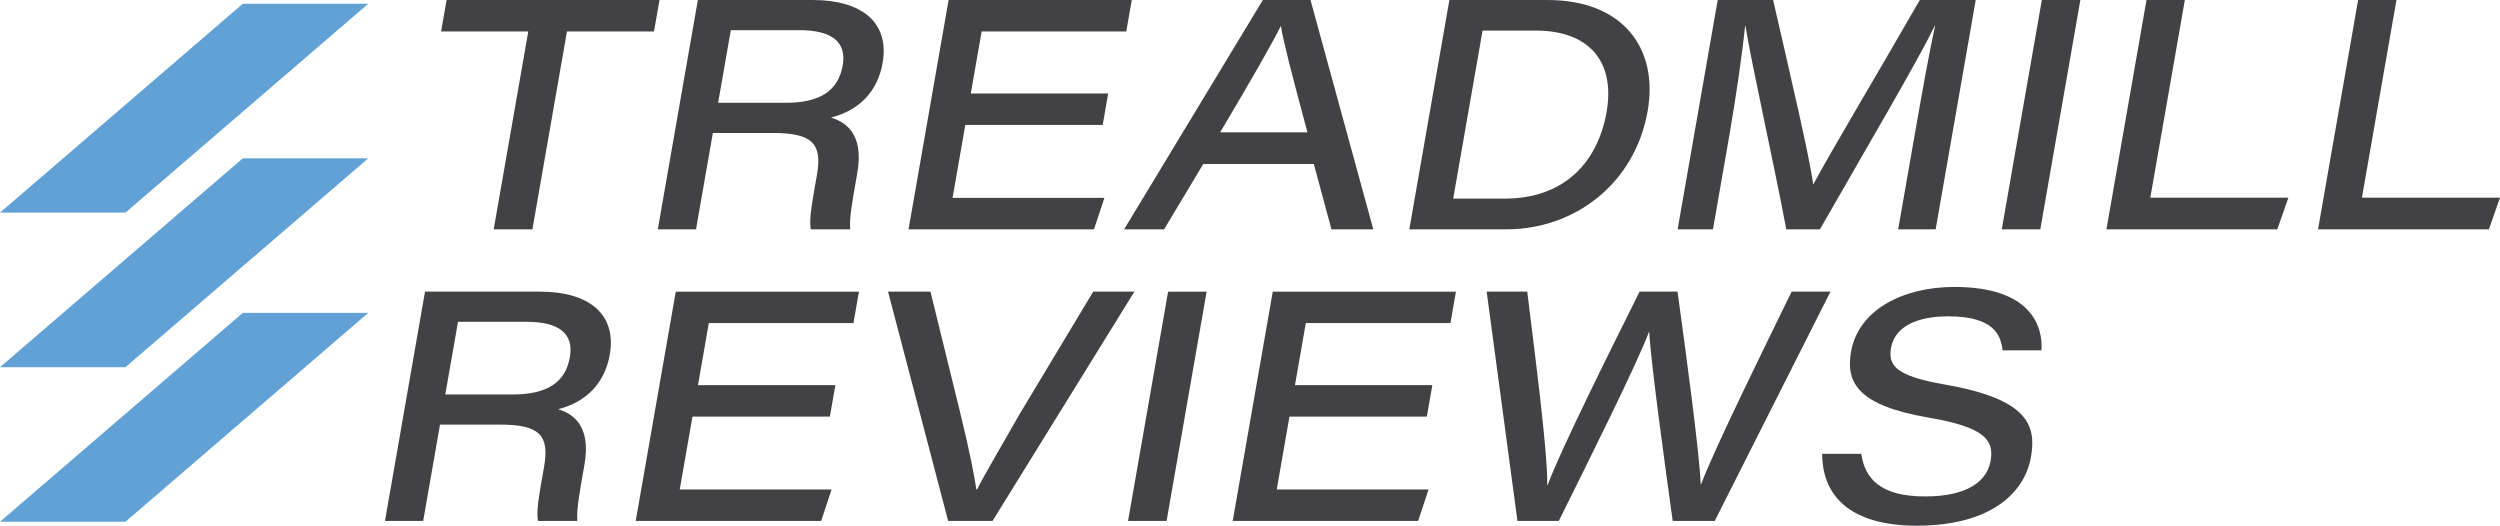
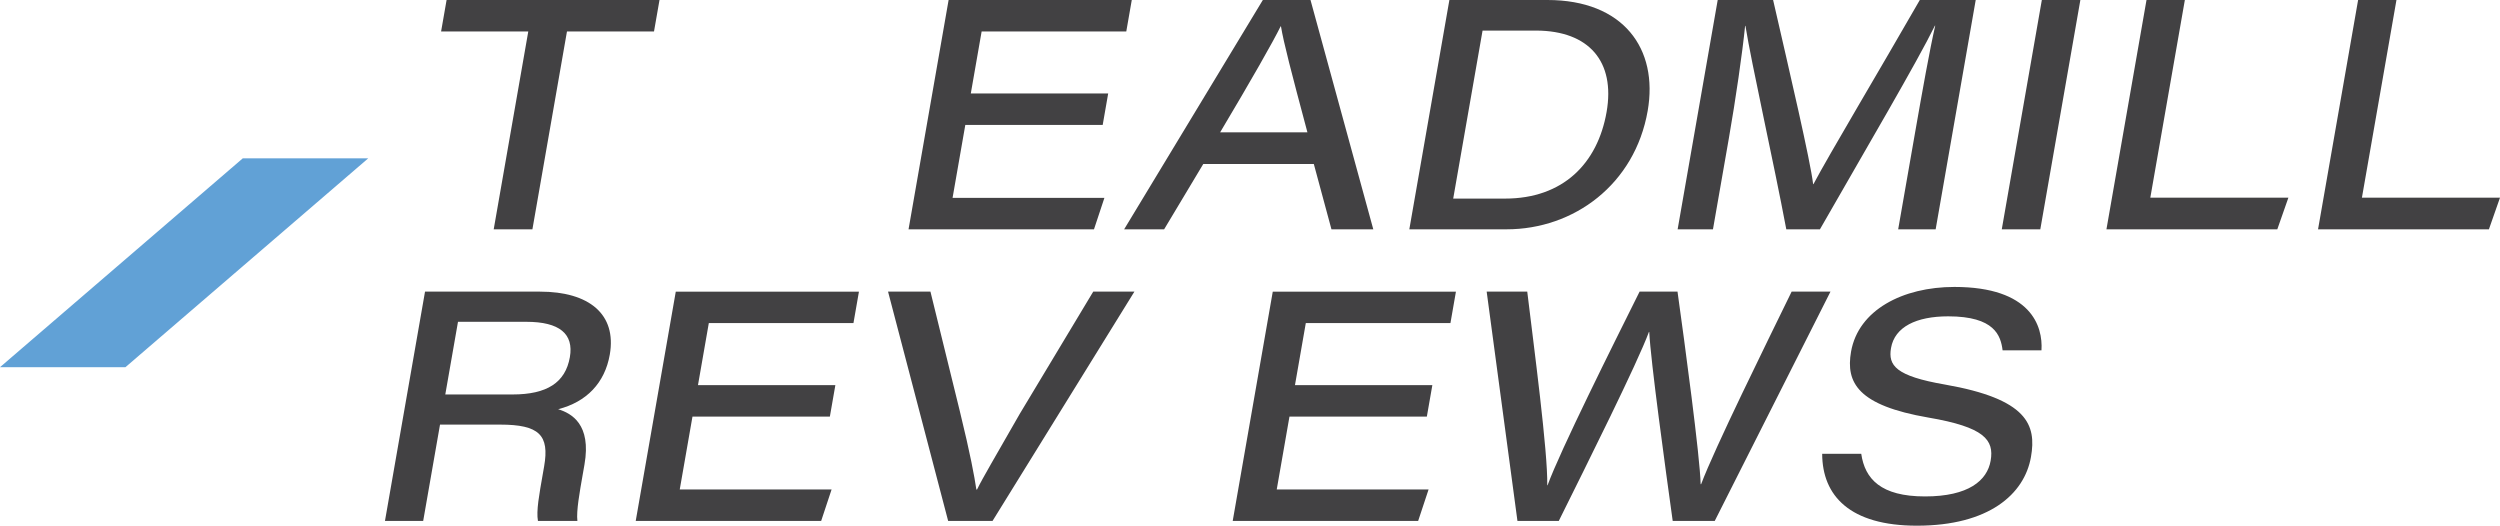
<svg xmlns="http://www.w3.org/2000/svg" version="1.1" id="Layer_3" x="0px" y="0px" viewBox="0 0 242.55 51" style="enable-background:new 0 0 242.55 51;" xml:space="preserve">
  <style type="text/css">
	.st0{fill:#424143;}
	.st1{fill:#61A1D6;}
</style>
  <g>
    <g>
      <path class="st0" d="M51.253,3.055h-8.458L43.328,0h20.657l-0.534,3.055h-8.444l-3.353,19.194h-3.755L51.253,3.055z" />
-       <path class="st0" d="M69.161,12.903l-1.633,9.346H63.82L67.706,0h11.152c4.769,0,7.458,2.193,6.773,6.113    c-0.478,2.733-2.241,4.587-5.008,5.294c1.284,0.397,3.238,1.452,2.553,5.369l-0.177,1.009c-0.29,1.663-0.625,3.498-0.51,4.462    h-3.827c-0.178-0.973,0.125-2.573,0.472-4.559l0.129-0.739c0.53-3.035-0.478-4.048-4.279-4.048H69.161z M69.672,9.976h6.537    c3.324,0,5.118-1.153,5.549-3.617c0.396-2.268-1.008-3.432-4.216-3.432h-6.638L69.672,9.976z" />
      <path class="st0" d="M106.983,12.122H93.654l-1.236,7.074h14.732l-1.012,3.053H88.147L92.034,0h17.771l-0.533,3.052H95.238    l-1.051,6.017h13.329L106.983,12.122z" />
      <path class="st0" d="M116.742,15.91l-3.799,6.339h-3.88L122.521,0h4.624l6.092,22.249h-4.059l-1.712-6.339H116.742z     M126.846,12.84c-1.575-5.894-2.314-8.73-2.567-10.285h-0.032c-0.738,1.506-2.85,5.215-5.871,10.285H126.846z" />
      <path class="st0" d="M140.619,0h9.51c7.375,0,10.782,4.727,9.729,10.757c-1.245,7.13-7.156,11.491-13.691,11.491h-9.435L140.619,0    z M140.99,19.267h5.033c5.613,0,8.974-3.397,9.849-8.404c0.857-4.904-1.72-7.868-6.795-7.896h-5.239L140.99,19.267z" />
      <path class="st0" d="M185.792,12.915c0.713-4.077,1.426-8.083,1.963-10.424h-0.032c-1.733,3.535-6.703,11.982-11.154,19.758    h-3.263c-1.213-6.456-3.375-16.061-3.964-19.741h-0.032c-0.252,2.556-0.923,7.172-1.581,10.937l-1.538,8.804h-3.428L166.652,0    h5.375c1.65,7.192,3.613,15.574,3.883,17.864h0.032C177.5,14.926,182.378,6.767,186.26,0h5.424l-3.887,22.249h-3.636    L185.792,12.915z" />
      <path class="st0" d="M201.837,0l-3.887,22.249h-3.738L198.099,0H201.837z" />
      <path class="st0" d="M208.254,0h3.72l-3.351,19.179h13.396l-1.075,3.069h-16.577L208.254,0z" />
      <path class="st0" d="M228.784,0h3.72l-3.351,19.179h13.396l-1.075,3.069h-16.577L228.784,0z" />
      <path class="st0" d="M42.69,41.197l-1.633,9.346h-3.708l3.887-22.249h11.152c4.769,0,7.458,2.193,6.773,6.113    c-0.478,2.733-2.241,4.587-5.008,5.294c1.284,0.397,3.238,1.452,2.553,5.369l-0.177,1.009c-0.29,1.663-0.625,3.498-0.51,4.462    h-3.827c-0.177-0.973,0.125-2.574,0.472-4.559l0.129-0.739c0.53-3.035-0.478-4.048-4.279-4.048H42.69z M43.202,38.271h6.537    c3.324,0,5.118-1.153,5.549-3.617c0.396-2.268-1.008-3.432-4.216-3.432h-6.638L43.202,38.271z" />
      <path class="st0" d="M80.514,40.416H67.184l-1.236,7.075H80.68l-1.012,3.053H61.677l3.887-22.249h17.771l-0.533,3.052H68.769    l-1.051,6.017h13.329L80.514,40.416z" />
      <path class="st0" d="M91.99,50.543l-5.832-22.249h4.114l2.842,11.565c1.051,4.302,1.42,6.347,1.613,7.637h0.064    c0.548-1.13,1.758-3.161,4.145-7.343l7.129-11.859h3.995L96.295,50.543H91.99z" />
-       <path class="st0" d="M117.068,28.295l-3.887,22.249h-3.738l3.887-22.249H117.068z" />
      <path class="st0" d="M138.433,40.416h-13.329l-1.236,7.075H138.6l-1.012,3.053h-17.991l3.887-22.249h17.771l-0.533,3.052h-14.033    l-1.051,6.017h13.329L138.433,40.416z" />
-       <path class="st0" d="M147.223,50.543l-2.986-22.249h3.937c0.648,5.397,2.008,15.573,1.94,18.785h0.032    c1.234-3.378,6.267-13.445,8.927-18.785h3.68c0.693,4.97,2.189,16.047,2.244,18.682h0.046c1.32-3.505,6.27-13.531,8.782-18.682    h3.769l-11.23,22.249h-4.077c-0.698-5.021-2.149-15.574-2.275-18.338h-0.032c-1.132,3.064-5.957,12.715-8.747,18.338H147.223z" />
+       <path class="st0" d="M147.223,50.543l-2.986-22.249h3.937c0.648,5.397,2.008,15.573,1.94,18.785h0.032    c1.234-3.378,6.267-13.445,8.927-18.785h3.68c0.693,4.97,2.189,16.047,2.244,18.682h0.046c1.32-3.505,6.27-13.531,8.782-18.682    h3.769l-11.23,22.249h-4.077c-0.698-5.021-2.149-15.574-2.275-18.338h-0.032c-1.132,3.064-5.957,12.715-8.747,18.338H147.223" />
      <path class="st0" d="M180.578,44.027c0.353,2.442,1.905,4.137,6.188,4.137c4.222,0,6.031-1.544,6.366-3.464    c0.355-2.031-0.626-3.264-6.037-4.187c-6.838-1.178-8.033-3.375-7.507-6.393c0.707-4.039,5.007-6.281,10.028-6.281    c7.447,0,8.599,3.82,8.447,6.148h-3.772c-0.179-1.415-0.76-3.296-5.278-3.296c-3.098,0-5.19,1.027-5.546,3.071    c-0.296,1.691,0.449,2.721,5.225,3.546c8.014,1.401,8.896,3.908,8.353,7.021c-0.632,3.617-4.083,6.673-11.07,6.673    c-6.493,0-9.177-2.899-9.187-6.973H180.578z" />
    </g>
    <g>
-       <polygon class="st1" points="12.171,20.629 0,20.629 23.556,0.365 35.727,0.365   " />
      <polygon class="st1" points="12.171,35.624 0,35.624 23.556,15.36 35.727,15.36   " />
-       <polygon class="st1" points="12.171,50.619 0,50.619 23.556,30.355 35.727,30.355   " />
    </g>
  </g>
</svg>